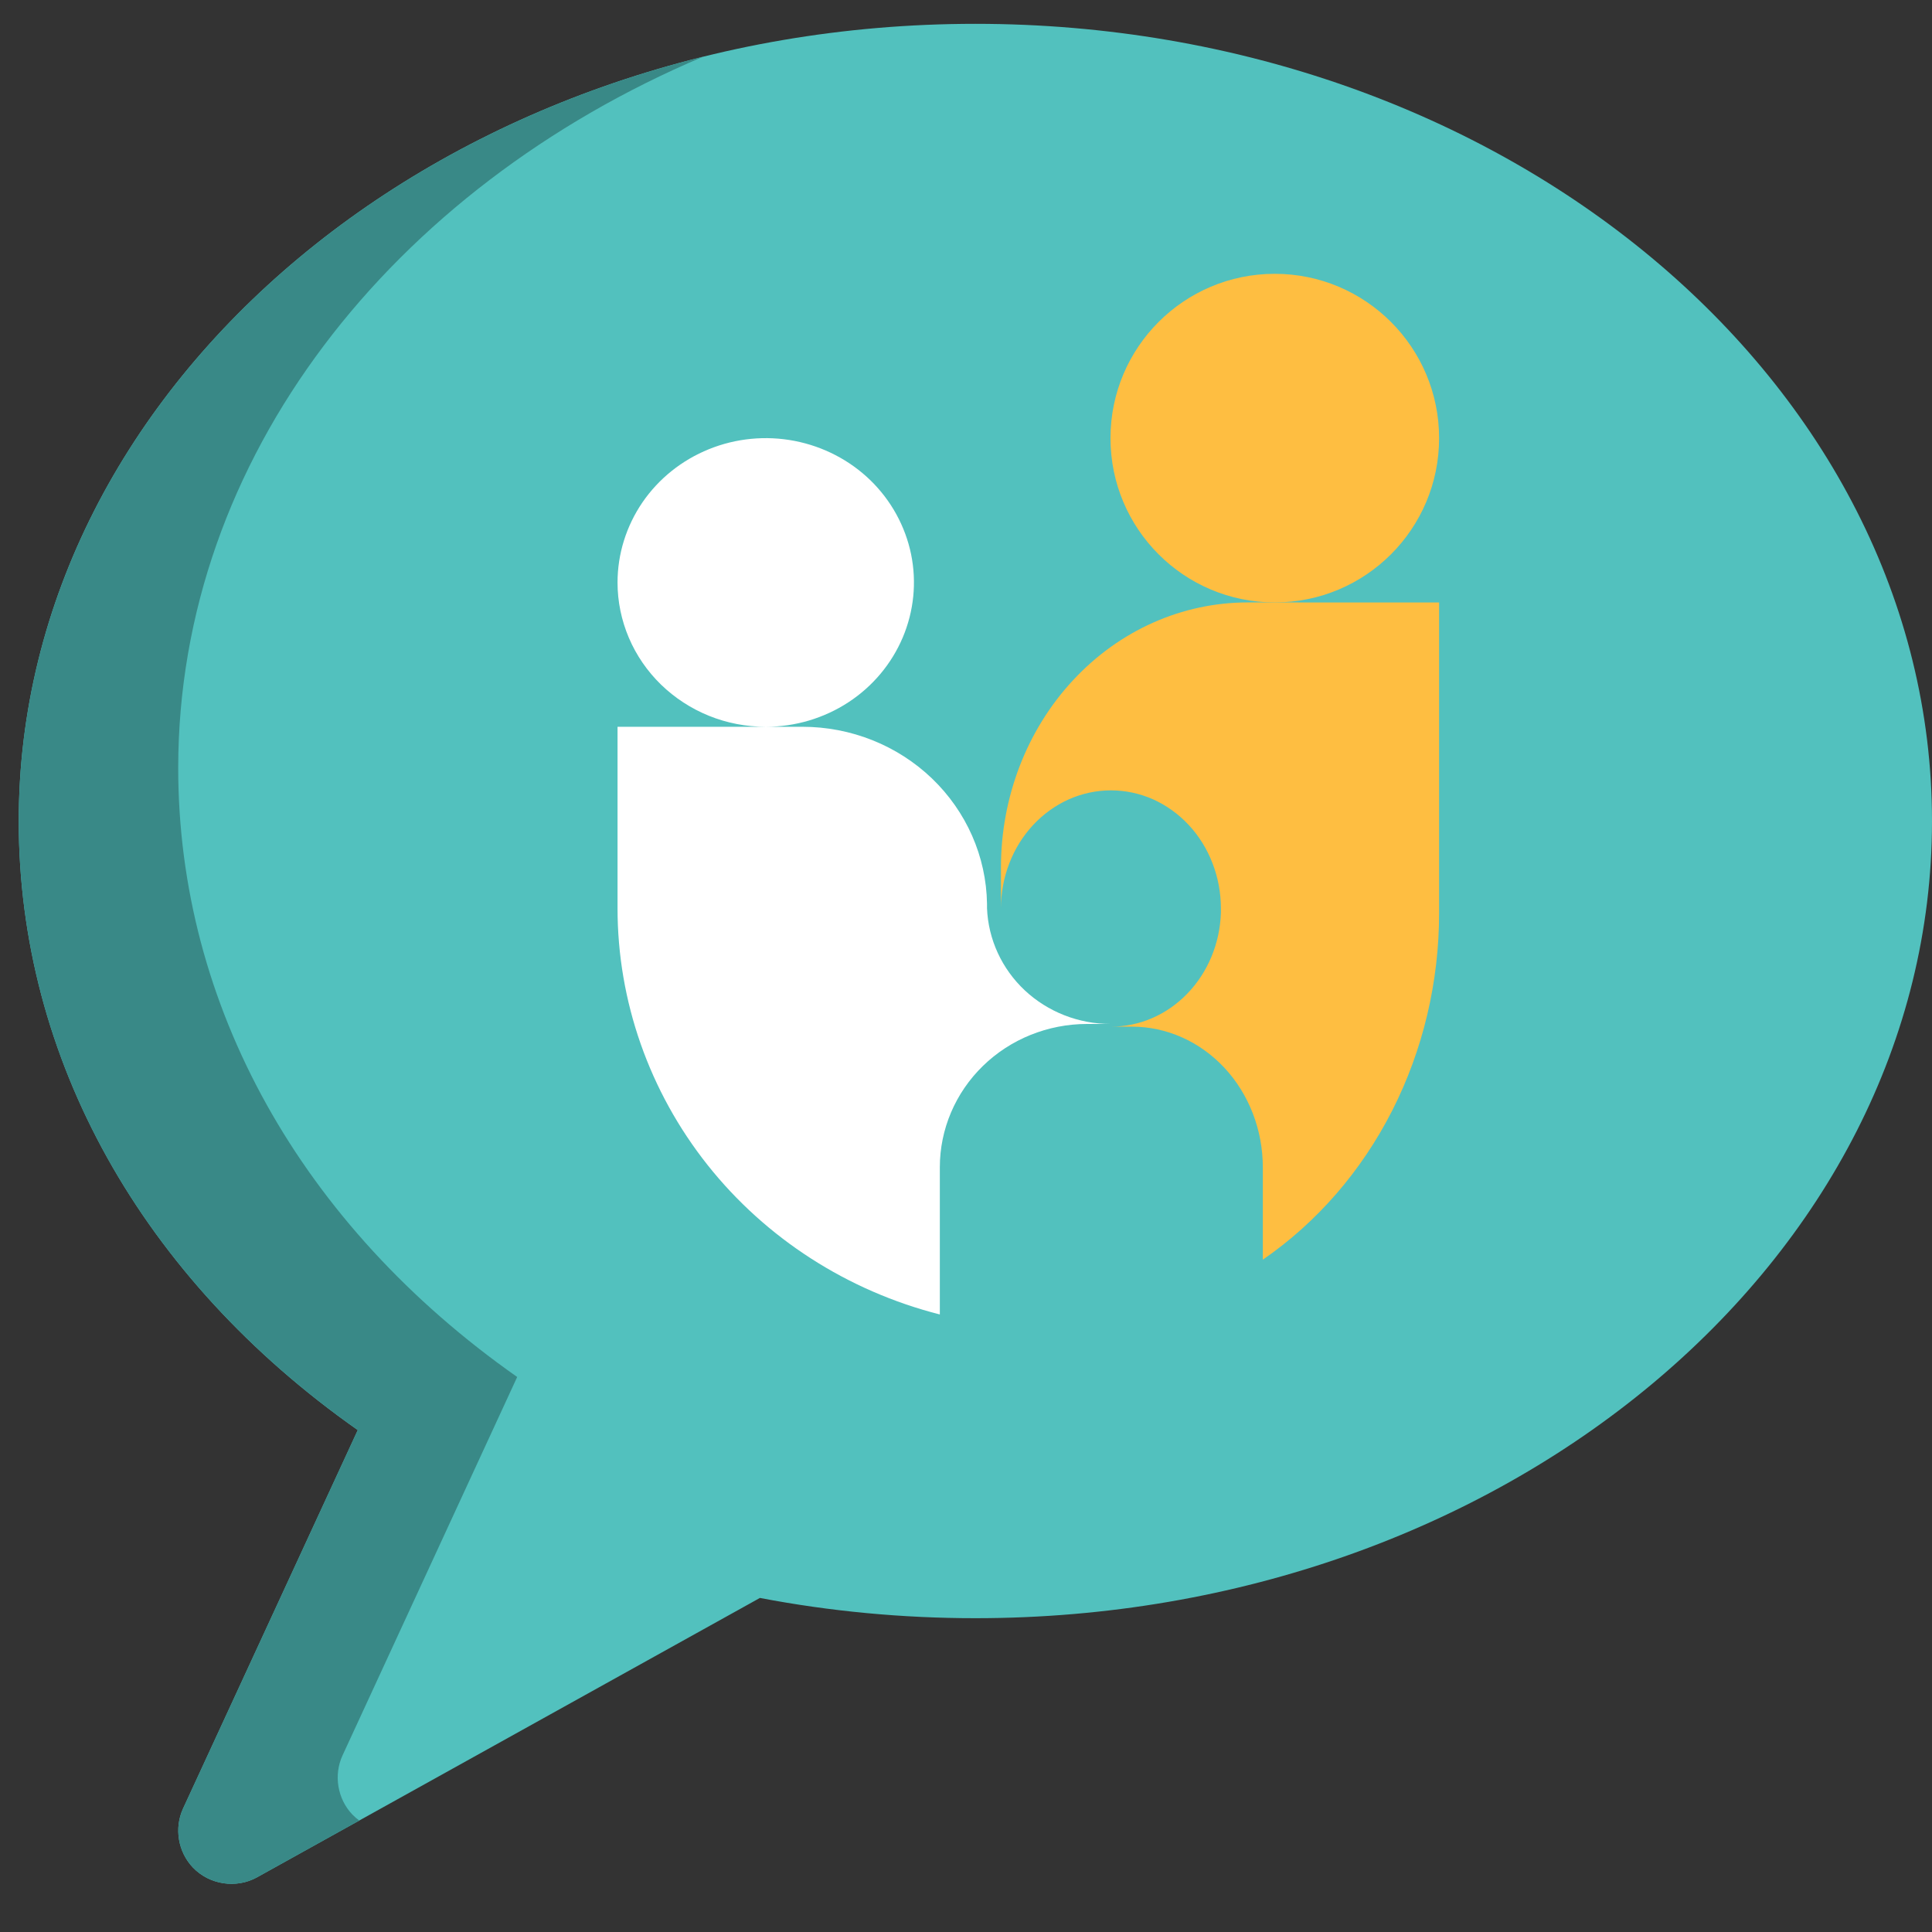
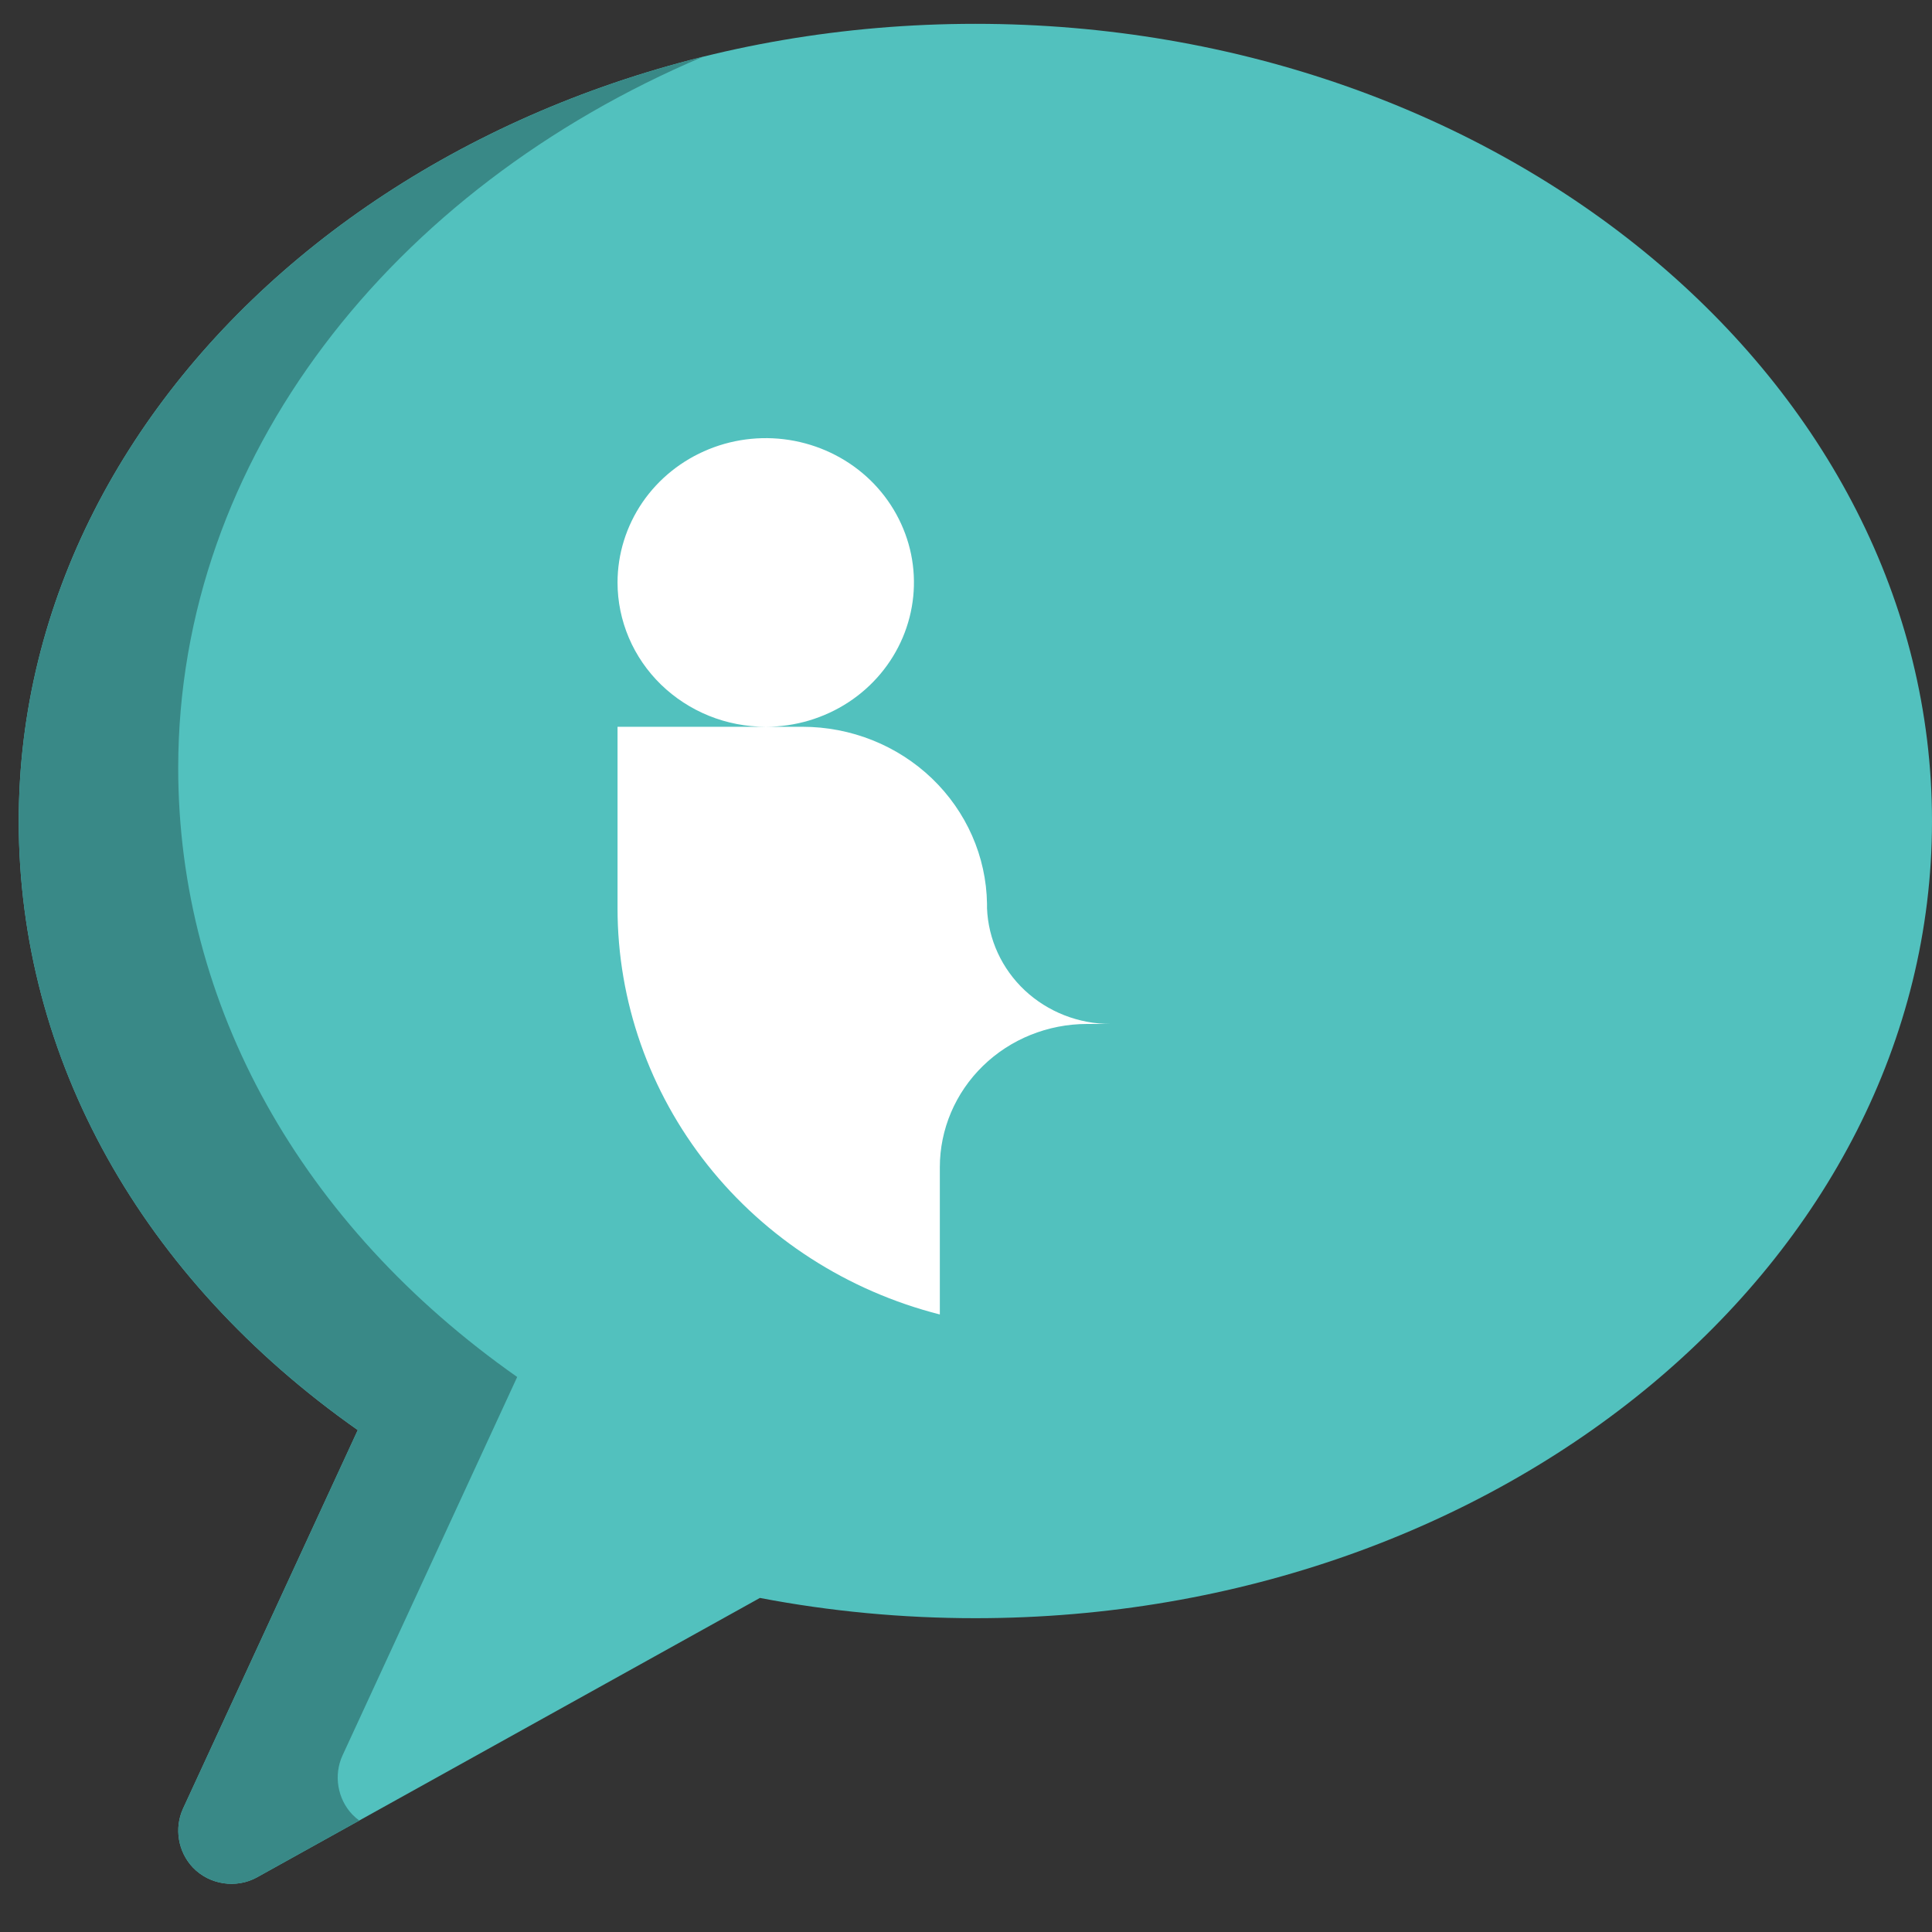
<svg xmlns="http://www.w3.org/2000/svg" width="33" height="33" viewBox="0 0 33 33" fill="none">
  <rect x="0" y="0" width="33" height="33" fill="#333333" stroke="none" />
  <path d="M16.66 0.407C7.65 0.407 0.32 6.516 0.32 14.024C0.32 18.081 2.42 21.833 6.111 24.427L3.127 30.891C2.972 31.227 3.041 31.634 3.297 31.901C3.579 32.194 4.036 32.263 4.392 32.065L12.98 27.294C14.182 27.524 15.418 27.64 16.66 27.64C25.67 27.64 33 21.532 33 14.024C33 6.516 25.67 0.407 16.66 0.407Z" fill="#52C1BE" />
-   <path d="M21.774 10.29C23.324 10.29 24.581 9.034 24.581 7.484C24.581 5.934 23.324 4.677 21.774 4.677C20.224 4.677 18.968 5.934 18.968 7.484C18.968 9.034 20.224 10.29 21.774 10.29Z" fill="#FEBE41" />
-   <path d="M21.309 10.29C20.192 10.29 19.12 10.767 18.331 11.616C17.541 12.464 17.097 13.615 17.097 14.815V15.518C17.097 15.253 17.145 14.991 17.24 14.746C17.334 14.501 17.473 14.278 17.647 14.091C17.822 13.904 18.029 13.755 18.257 13.653C18.485 13.552 18.729 13.5 18.976 13.5C19.222 13.5 19.467 13.552 19.695 13.653C19.922 13.755 20.13 13.904 20.304 14.091C20.479 14.278 20.617 14.501 20.711 14.746C20.806 14.991 20.854 15.253 20.854 15.518C20.854 15.544 20.854 15.569 20.854 15.595C20.836 16.117 20.63 16.611 20.279 16.973C19.929 17.335 19.462 17.537 18.976 17.536H19.333C19.627 17.536 19.918 17.598 20.189 17.719C20.461 17.84 20.707 18.017 20.915 18.24C21.123 18.463 21.287 18.728 21.4 19.02C21.512 19.311 21.57 19.624 21.57 19.939V21.516C22.494 20.88 23.254 20.004 23.78 18.969C24.306 17.934 24.581 16.774 24.581 15.595V10.291L21.309 10.29Z" fill="#FEBE41" />
  <path d="M16.859 15.513C16.859 15.487 16.859 15.461 16.859 15.435C16.846 14.629 16.507 13.861 15.918 13.296C15.328 12.731 14.534 12.414 13.706 12.414H13.084C13.584 12.414 14.073 12.268 14.489 11.997C14.905 11.726 15.228 11.34 15.419 10.89C15.61 10.439 15.66 9.944 15.562 9.466C15.463 8.988 15.222 8.549 14.868 8.204C14.514 7.86 14.062 7.626 13.572 7.531C13.081 7.436 12.572 7.485 12.11 7.672C11.647 7.859 11.252 8.175 10.974 8.58C10.697 8.986 10.548 9.462 10.548 9.95C10.548 10.273 10.614 10.594 10.741 10.893C10.868 11.192 11.055 11.464 11.29 11.693C11.525 11.921 11.804 12.103 12.111 12.227C12.418 12.351 12.747 12.414 13.08 12.414H10.548V15.513C10.548 17.1 11.089 18.642 12.085 19.898C13.081 21.153 14.477 22.051 16.053 22.452V19.938C16.053 19.289 16.318 18.666 16.789 18.207C17.26 17.748 17.899 17.491 18.566 17.49H18.968C18.422 17.49 17.898 17.284 17.504 16.916C17.111 16.547 16.88 16.044 16.859 15.513Z" fill="white" />
  <path d="M6.02 30.995C5.764 30.728 5.696 30.321 5.85 29.985L8.834 23.52C5.143 20.927 3.044 17.175 3.044 13.118C3.044 7.821 6.692 3.222 12.004 0.971C5.255 2.646 0.32 7.863 0.32 14.024C0.32 18.081 2.42 21.833 6.111 24.426L3.127 30.891C2.972 31.227 3.041 31.634 3.297 31.9C3.579 32.194 4.036 32.263 4.392 32.065L6.137 31.096C6.096 31.066 6.056 31.032 6.02 30.995Z" fill="#398987" />
</svg>